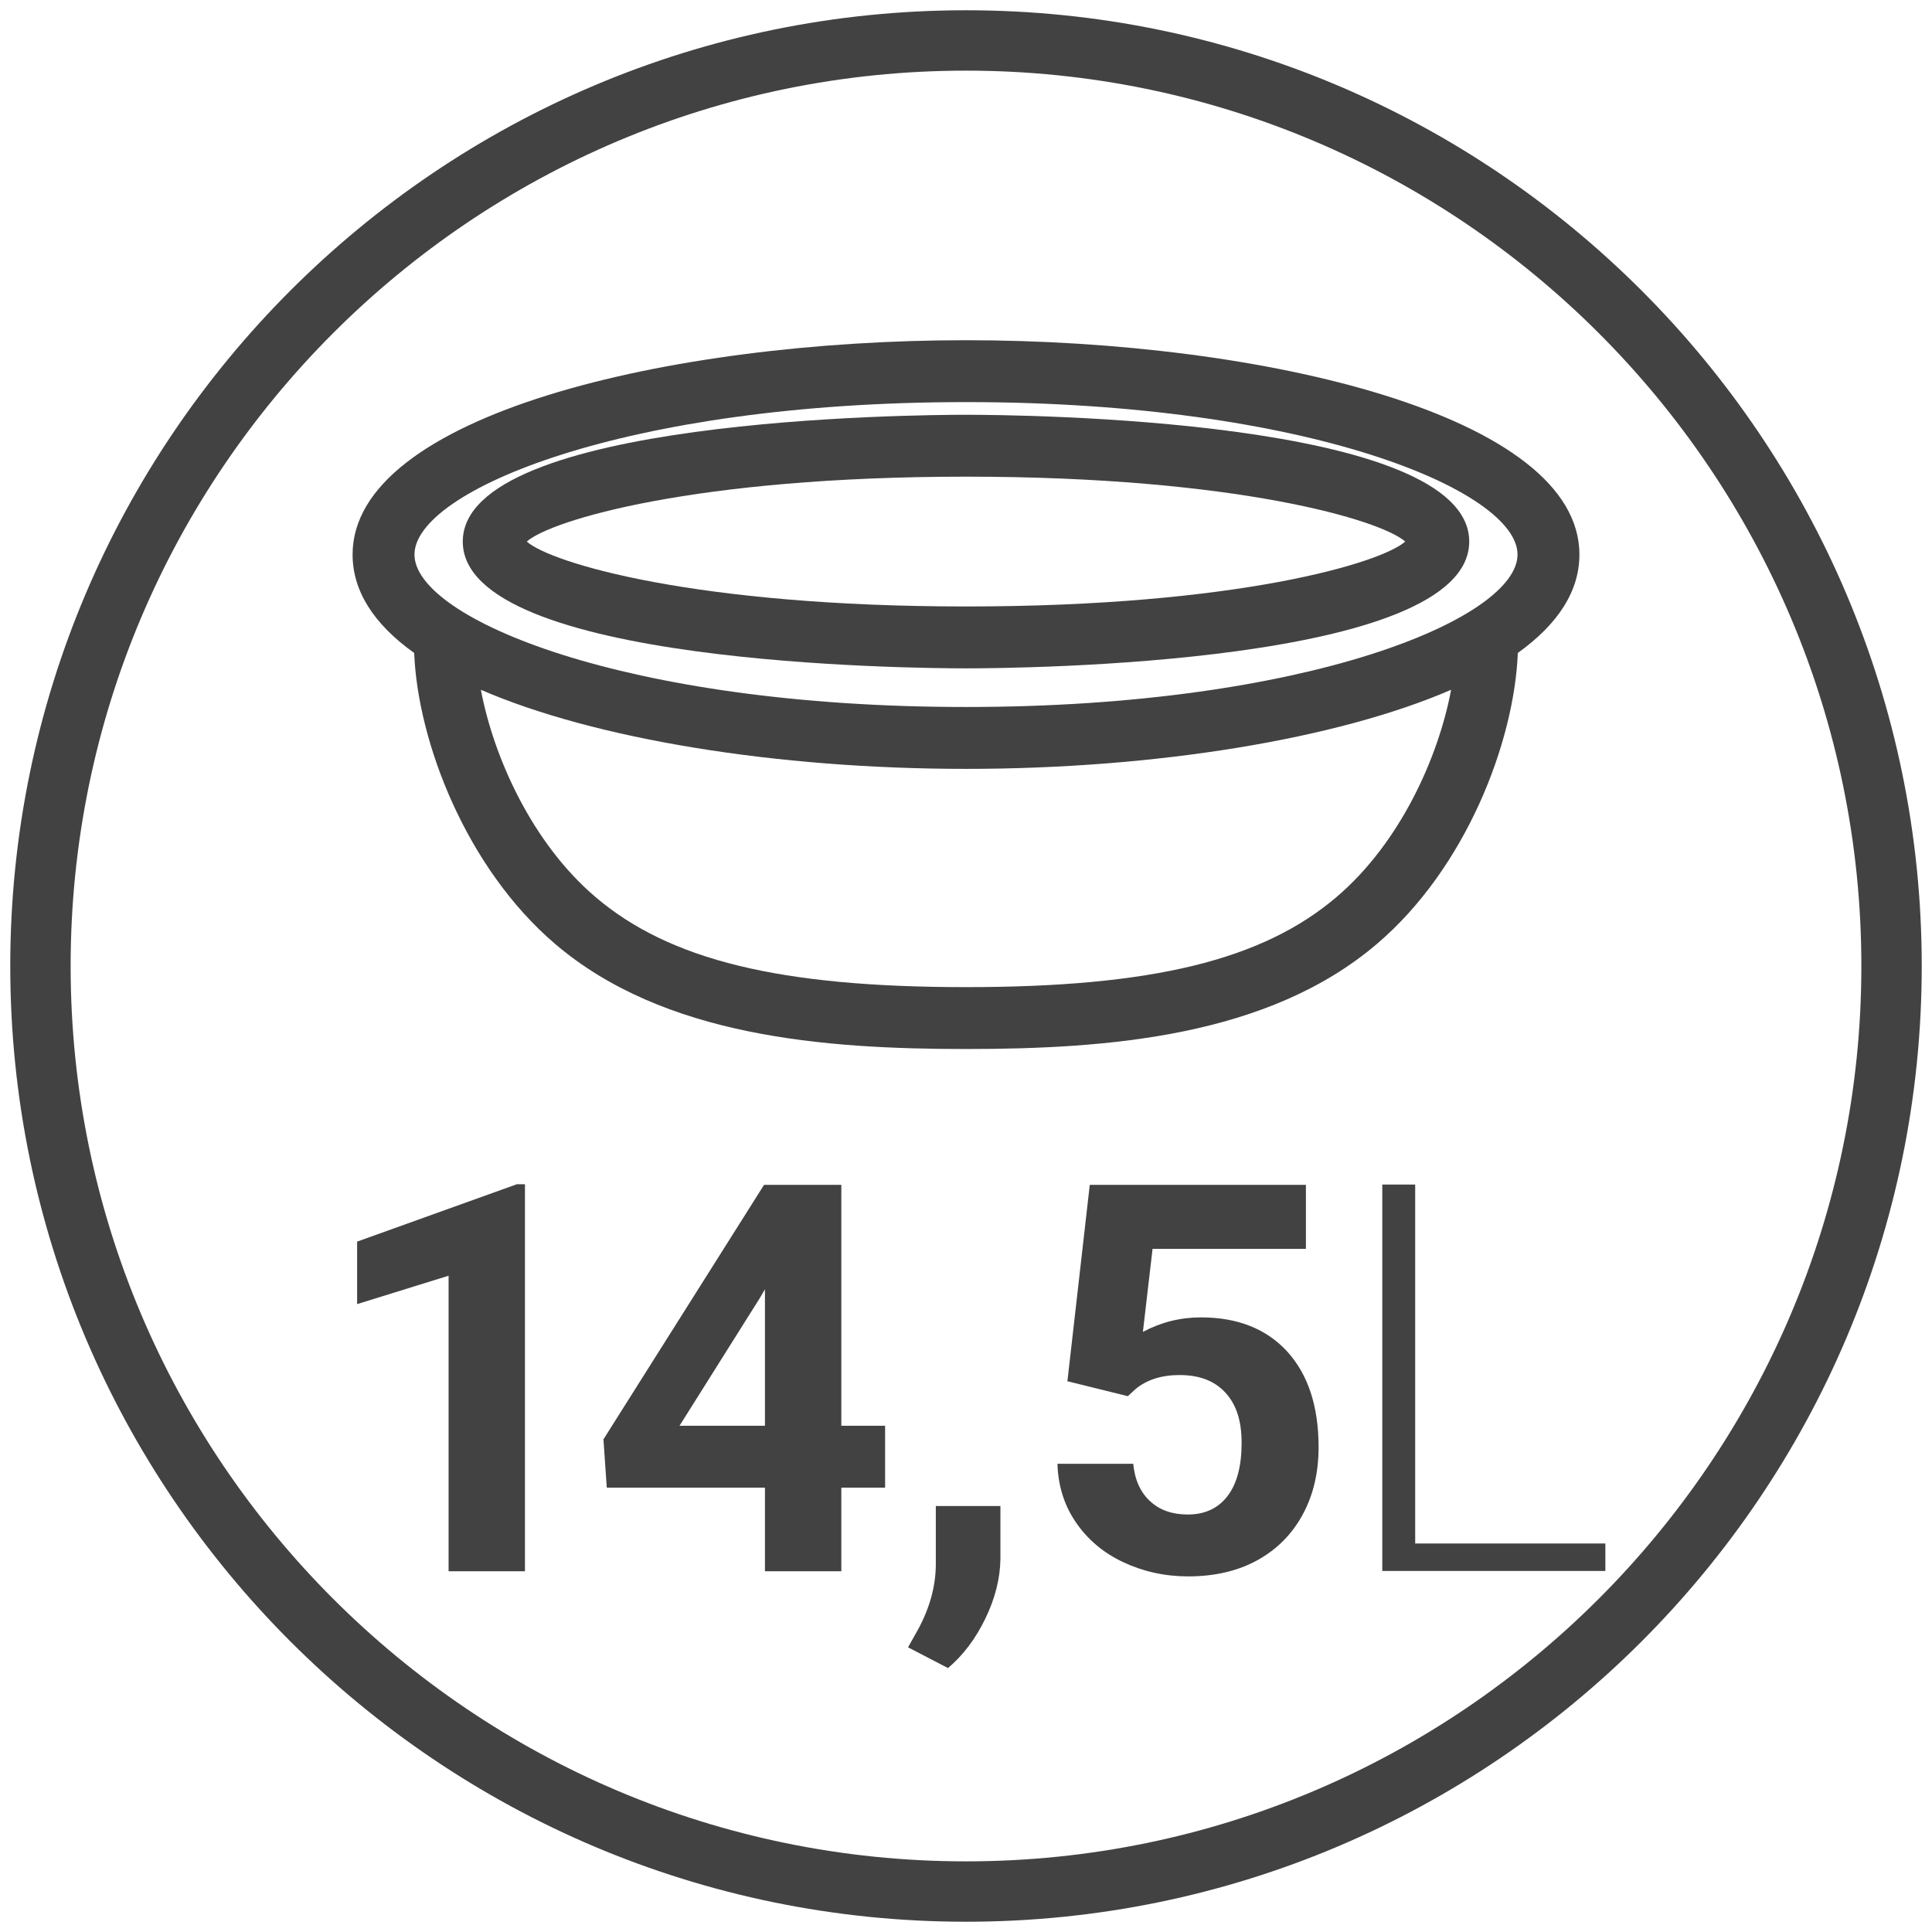
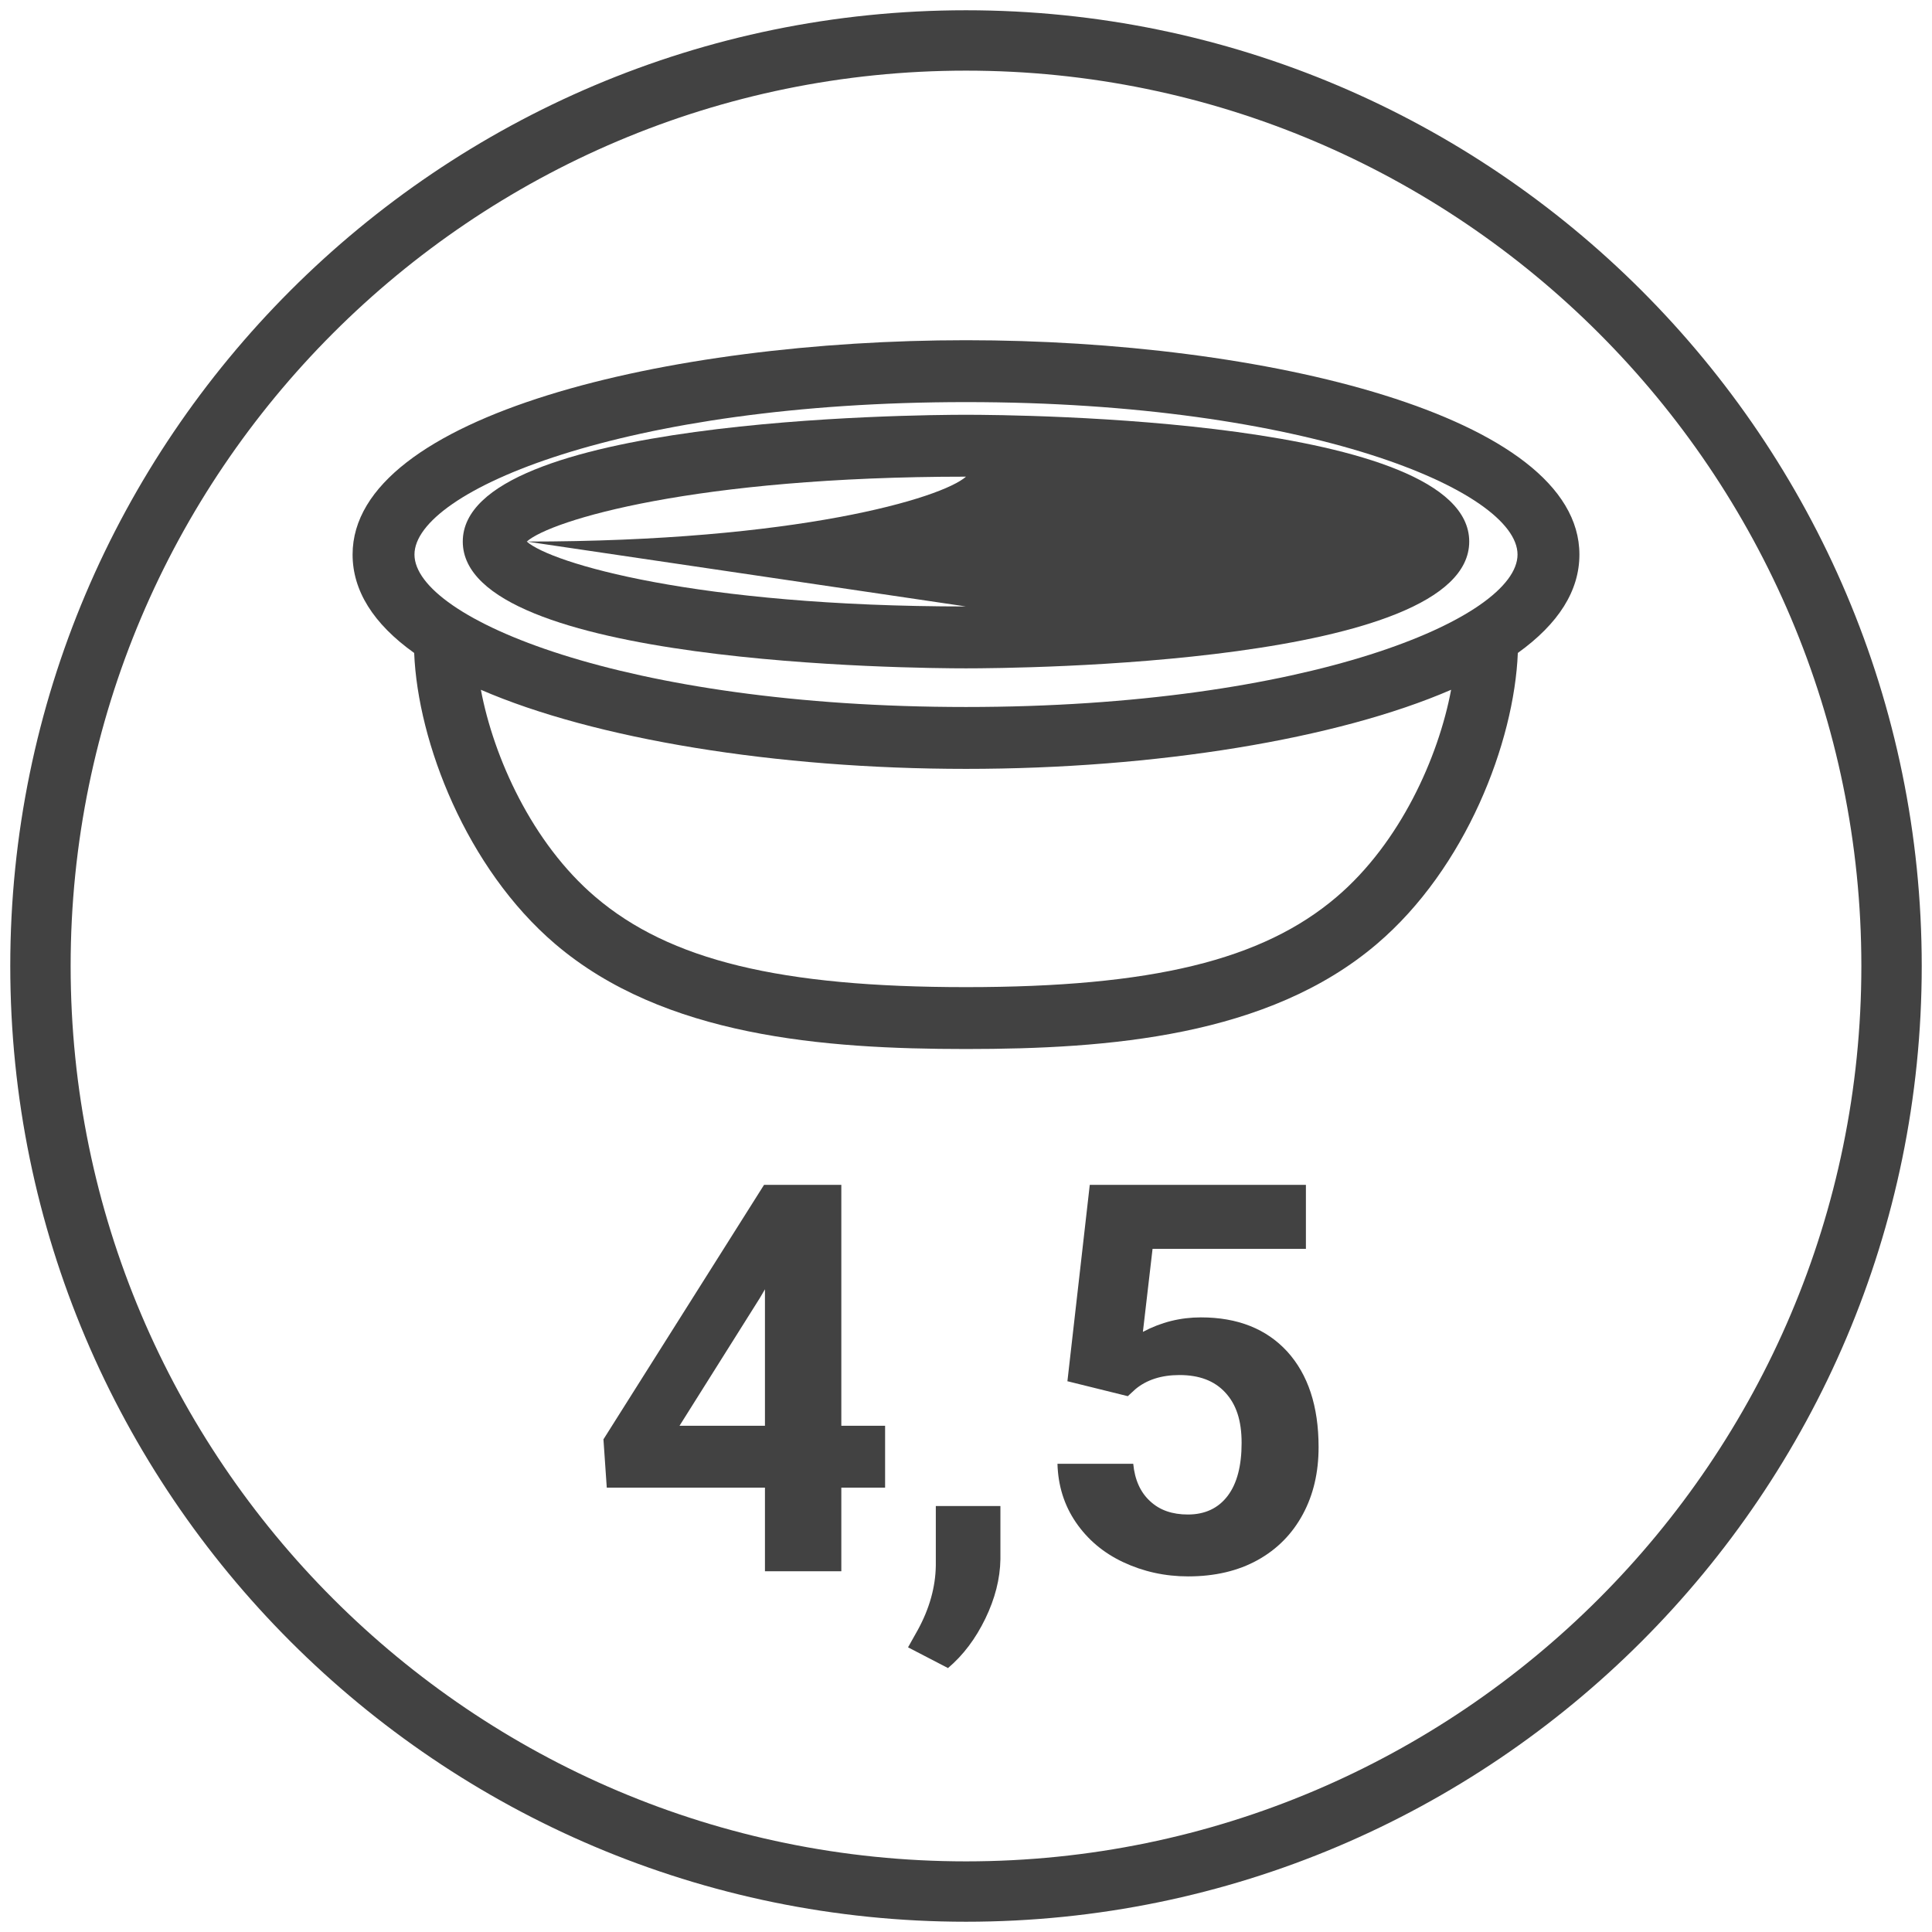
<svg xmlns="http://www.w3.org/2000/svg" id="Livello_1" data-name="Livello 1" viewBox="0 0 64 64">
  <defs>
    <style>
      .cls-1 {
        fill: #424242;
      }
    </style>
  </defs>
  <path class="cls-1" d="M32,63.66C14.54,63.66.34,49.46.34,32S14.54.34,32,.34s31.66,14.2,31.66,31.66-14.2,31.66-31.66,31.66ZM32,2.34C15.64,2.34,2.34,15.64,2.34,32s13.31,29.66,29.66,29.66,29.66-13.31,29.66-29.66S48.36,2.34,32,2.34Z" />
  <g>
-     <path class="cls-1" d="M17.39,52.05h-2.53v-9.79l-3.03.94v-2.07l5.29-1.9h.27v12.81Z" />
    <path class="cls-1" d="M27.87,47.23h1.45v2.05h-1.45v2.77h-2.53v-2.77h-5.24l-.11-1.6,5.32-8.43h2.56v7.98ZM22.52,47.23h2.82v-4.52l-.17.29-2.66,4.23Z" />
    <path class="cls-1" d="M31.41,55.26l-1.33-.69.32-.57c.39-.71.59-1.43.6-2.14v-1.97h2.14v1.76c-.01.65-.18,1.31-.5,1.97s-.73,1.21-1.24,1.64Z" />
    <path class="cls-1" d="M35.36,45.75l.74-6.5h7.16v2.12h-5.08l-.32,2.75c.6-.32,1.24-.48,1.92-.48,1.22,0,2.17.38,2.86,1.13.69.76,1.04,1.81,1.04,3.17,0,.83-.17,1.57-.52,2.22-.35.65-.85,1.16-1.5,1.52-.65.36-1.42.54-2.3.54-.77,0-1.49-.16-2.15-.47-.66-.31-1.18-.75-1.57-1.32s-.59-1.22-.61-1.94h2.51c.05.53.24.95.56,1.24.32.3.74.44,1.25.44.57,0,1.01-.21,1.32-.62.31-.41.46-1,.46-1.75s-.18-1.28-.54-1.67-.86-.58-1.52-.58c-.6,0-1.09.16-1.46.47l-.25.23-2.02-.5Z" />
-     <path class="cls-1" d="M46.87,51.13h6.31v.91h-7.39v-12.8h1.09v11.88Z" />
  </g>
  <g>
-     <path class="cls-1" d="M32,22.14c1.71,0,16.67-.12,16.67-4.2s-14.96-4.2-16.67-4.2-16.67.12-16.67,4.2,14.96,4.2,16.67,4.2ZM32,20.09c-8.97,0-13.75-1.44-14.55-2.15.8-.71,5.58-2.15,14.55-2.15s13.75,1.44,14.55,2.15c-.8.71-5.58,2.15-14.55,2.15Z" />
+     <path class="cls-1" d="M32,22.14c1.71,0,16.67-.12,16.67-4.2s-14.96-4.2-16.67-4.2-16.67.12-16.67,4.2,14.96,4.2,16.67,4.2ZM32,20.09c-8.97,0-13.75-1.44-14.55-2.15.8-.71,5.58-2.15,14.55-2.15c-.8.71-5.58,2.15-14.55,2.15Z" />
    <path class="cls-1" d="M32,11.27c-9.85,0-20.32,2.49-20.32,7.1,0,1.19.68,2.29,2.04,3.26.12,2.96,1.73,7.13,4.67,9.64,3.6,3.07,8.9,3.48,13.61,3.48s10.01-.41,13.61-3.48c2.95-2.51,4.55-6.68,4.67-9.64,1.35-.97,2.04-2.06,2.04-3.26,0-4.61-10.47-7.1-20.32-7.1ZM32,13.32c11.32,0,18.27,2.94,18.27,5.05s-6.95,5.05-18.27,5.05-18.27-2.94-18.27-5.05,6.95-5.05,18.27-5.05ZM32,32.7c-6.15,0-9.82-.89-12.28-2.99-2.1-1.79-3.37-4.63-3.79-6.86,3.76,1.63,9.78,2.62,16.07,2.62s12.31-.99,16.07-2.62c-.42,2.24-1.69,5.07-3.79,6.86-2.46,2.1-6.13,2.99-12.28,2.99Z" />
  </g>
</svg>